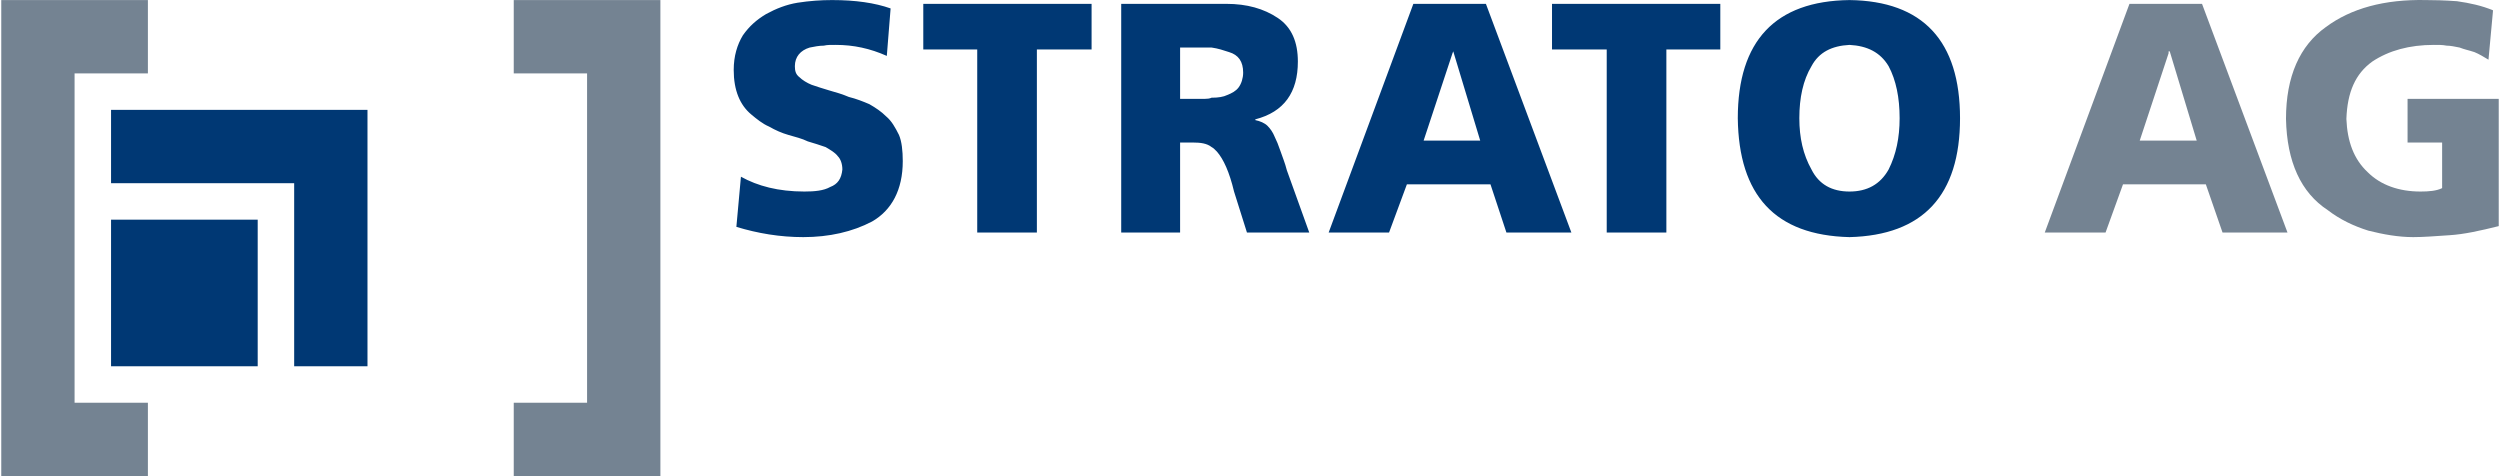
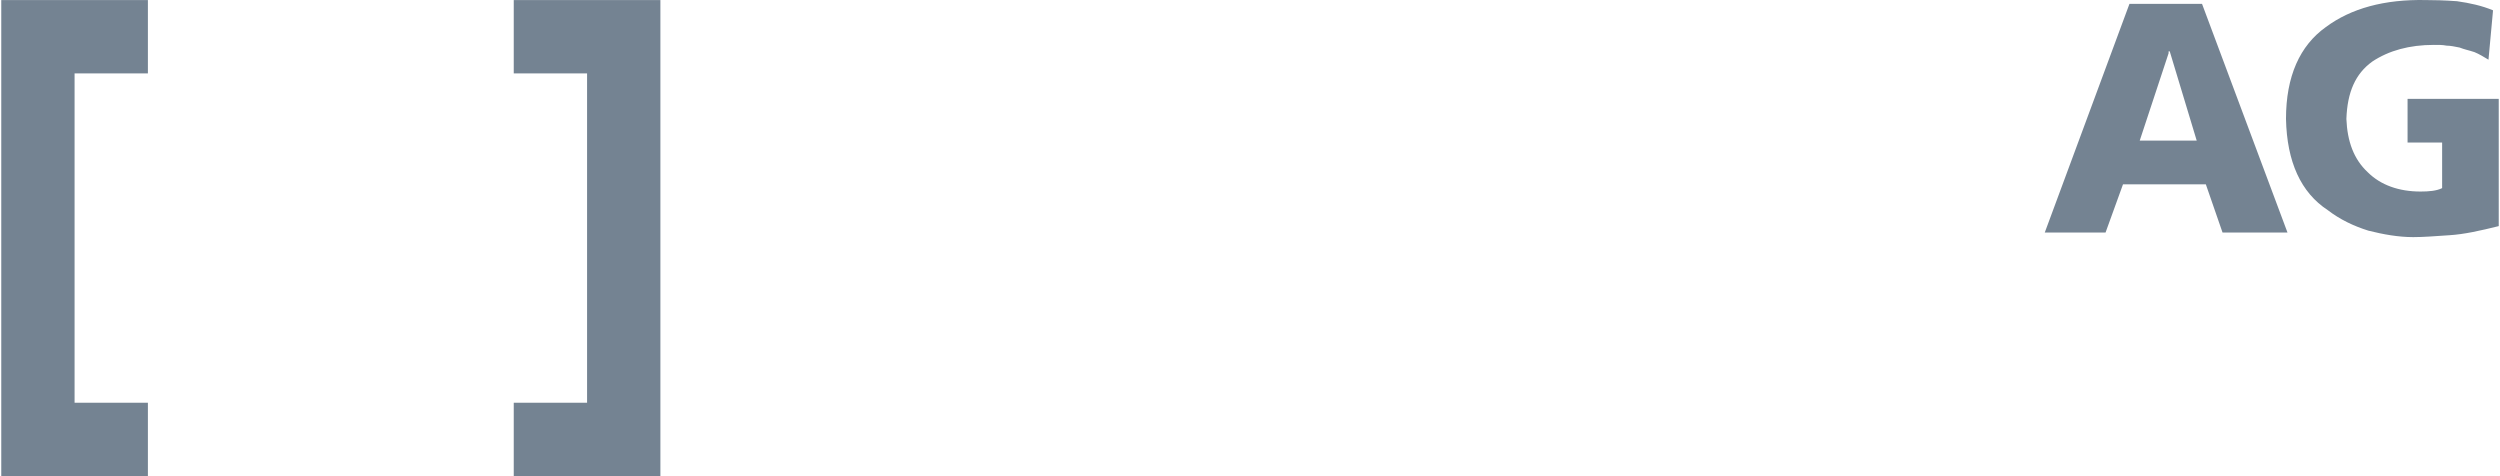
<svg xmlns="http://www.w3.org/2000/svg" version="1.0" width="1024" height="195" viewBox="0 0 205.438 39.161" id="svg2888">
  <defs id="defs2890" />
  <g transform="translate(0,5.1979257e-3)" id="layer1">
    <path d="M 0,0 L 0,39.156 L 12.062,39.156 L 12.062,33.125 L 6.031,33.125 L 6.031,6.031 L 12.062,6.031 L 12.062,0 L 6.031,0 L 0,0 z M 42.156,0 L 42.156,6.031 L 48.188,6.031 L 48.188,33.125 L 42.156,33.125 L 42.156,39.156 L 54.219,39.156 L 54.219,0 L 42.156,0 z M 199.469,0 C 196.025,-0.076 193.284,0.688 191.219,2.219 C 189.078,3.748 187.938,6.264 187.938,9.781 C 188.012,13.3 189.157,15.829 191.375,17.281 C 192.37,18.046 193.494,18.587 194.719,18.969 C 195.941,19.275 197.181,19.5 198.406,19.5 C 199.248,19.5 200.227,19.421 201.375,19.344 C 202.599,19.267 203.907,18.975 205.438,18.594 L 205.438,8.125 L 197.938,8.125 L 197.938,11.719 L 200.781,11.719 L 200.781,15.469 C 200.321,15.699 199.69,15.75 199,15.75 C 197.241,15.75 195.727,15.226 194.656,14.156 C 193.509,13.086 192.981,11.617 192.906,9.781 C 192.981,7.564 193.654,6.058 195.031,5.062 C 196.409,4.145 198.106,3.688 200.094,3.688 C 200.4,3.688 200.774,3.675 201.156,3.75 C 201.463,3.75 201.838,3.83 202.219,3.906 C 202.602,4.06 202.979,4.129 203.438,4.281 C 203.82,4.434 204.211,4.676 204.594,4.906 L 204.969,0.844 C 204.05,0.461 203.069,0.246 202,0.094 C 200.928,0.018 200.08,0 199.469,0 z M 175.062,0.312 L 168.094,19.125 L 173.094,19.125 L 174.531,15.156 L 178.281,15.156 L 181.344,15.156 L 182.719,19.125 L 188.062,19.125 L 181.031,0.312 L 178.281,0.312 L 175.062,0.312 z M 178.281,4.219 L 178.375,4.219 L 180.594,11.562 L 178.281,11.562 L 175.906,11.562 L 178.281,4.375 L 178.281,4.219 z" id="path2456" style="fill:#748392;fill-opacity:1;fill-rule:nonzero;stroke:none" />
-     <path d="M 68.344,0 C 67.426,-1.4134027e-11 66.494,0.065 65.5,0.219 C 64.583,0.371 63.748,0.696 62.906,1.156 C 62.141,1.615 61.536,2.141 61,2.906 C 60.541,3.671 60.25,4.603 60.25,5.75 C 60.25,7.432 60.769,8.641 61.688,9.406 C 62.145,9.789 62.62,10.176 63.156,10.406 C 63.692,10.713 64.215,10.941 64.75,11.094 C 65.286,11.248 65.885,11.396 66.344,11.625 C 66.881,11.777 67.354,11.94 67.812,12.094 C 68.195,12.324 68.584,12.537 68.812,12.844 C 69.043,13.074 69.188,13.477 69.188,13.938 C 69.111,14.701 68.8,15.145 68.188,15.375 C 67.652,15.681 66.905,15.75 66.062,15.75 C 63.92,15.75 62.221,15.297 60.844,14.531 L 60.469,18.656 C 62.229,19.191 64.058,19.5 65.969,19.5 C 68.111,19.5 70.019,19.06 71.625,18.219 C 73.232,17.3 74.156,15.623 74.156,13.25 C 74.156,12.409 74.074,11.63 73.844,11.094 C 73.537,10.482 73.241,9.944 72.781,9.562 C 72.4,9.179 71.941,8.869 71.406,8.562 C 70.87,8.333 70.331,8.121 69.719,7.969 C 69.184,7.737 68.661,7.59 68.125,7.438 C 67.59,7.285 67.115,7.122 66.656,6.969 C 66.275,6.816 65.886,6.574 65.656,6.344 C 65.351,6.115 65.281,5.82 65.281,5.438 C 65.281,4.673 65.737,4.135 66.5,3.906 C 66.885,3.829 67.274,3.75 67.656,3.75 C 67.963,3.674 68.35,3.688 68.656,3.688 C 70.109,3.688 71.468,3.98 72.844,4.594 L 73.156,0.688 C 71.856,0.229 70.255,0 68.344,0 z M 152.031,0 C 145.911,0.076 142.844,3.369 142.844,9.719 C 142.921,16.067 145.911,19.348 152.031,19.5 C 158.075,19.348 161.125,16.067 161.125,9.719 C 161.125,3.369 158.075,0.076 152.031,0 z M 75.844,0.312 L 75.844,4.062 L 80.281,4.062 L 80.281,19.125 L 85.188,19.125 L 85.188,4.062 L 89.688,4.062 L 89.688,0.312 L 75.844,0.312 z M 92.125,0.312 L 92.125,19.125 L 96.969,19.125 L 96.969,11.719 L 98.031,11.719 C 98.643,11.719 99.181,11.787 99.562,12.094 C 99.716,12.17 99.847,12.315 100,12.469 C 100.536,13.081 101.024,14.144 101.406,15.75 L 102.469,19.125 L 107.594,19.125 L 105.75,14 C 105.597,13.387 105.371,12.865 105.219,12.406 C 105.066,11.946 104.904,11.556 104.75,11.25 C 104.597,10.867 104.386,10.574 104.156,10.344 C 103.926,10.115 103.54,9.951 103.156,9.875 L 103.156,9.812 C 105.529,9.2 106.656,7.586 106.656,5.062 C 106.656,3.455 106.149,2.234 105,1.469 C 103.853,0.704 102.464,0.312 100.781,0.312 L 99.562,0.312 L 92.125,0.312 z M 116.156,0.312 L 109.188,19.125 L 114.156,19.125 L 115.625,15.156 L 119.375,15.156 L 122.5,15.156 L 123.812,19.125 L 129.156,19.125 L 122.125,0.312 L 119.375,0.312 L 116.156,0.312 z M 127.562,0.312 L 127.562,4.062 L 132.062,4.062 L 132.062,19.125 L 136.969,19.125 L 136.969,4.062 L 141.406,4.062 L 141.406,0.312 L 127.562,0.312 z M 152.031,3.688 C 153.486,3.764 154.561,4.289 155.25,5.438 C 155.863,6.585 156.156,8.035 156.156,9.719 C 156.156,11.325 155.863,12.713 155.25,13.938 C 154.561,15.161 153.486,15.75 152.031,15.75 C 150.579,15.75 149.518,15.161 148.906,13.938 C 148.218,12.713 147.906,11.325 147.906,9.719 C 147.906,8.035 148.218,6.585 148.906,5.438 C 149.518,4.289 150.579,3.764 152.031,3.688 z M 96.969,3.906 L 98.344,3.906 C 98.803,3.906 99.181,3.906 99.562,3.906 C 100.099,3.981 100.541,4.129 101,4.281 C 101.766,4.511 102.156,5.051 102.156,5.969 C 102.156,6.427 102.009,6.883 101.781,7.188 C 101.55,7.494 101.226,7.66 100.844,7.812 C 100.539,7.965 100.084,8.031 99.625,8.031 L 99.562,8.031 C 99.41,8.108 99.185,8.125 99.031,8.125 C 98.801,8.125 98.573,8.125 98.344,8.125 L 96.969,8.125 L 96.969,3.906 z M 119.438,4.219 L 121.656,11.562 L 119.375,11.562 L 117,11.562 L 119.375,4.375 L 119.438,4.219 z M 9.031,9.031 L 9.031,15.062 L 24.094,15.062 L 24.094,30.125 L 30.125,30.125 L 30.125,9.031 L 9.031,9.031 z M 9.031,18.062 L 9.031,30.125 L 21.094,30.125 L 21.094,18.062 L 9.031,18.062 z" id="path2432" style="fill:#003874;fill-opacity:1;fill-rule:nonzero;stroke:none" />
  </g>
</svg>